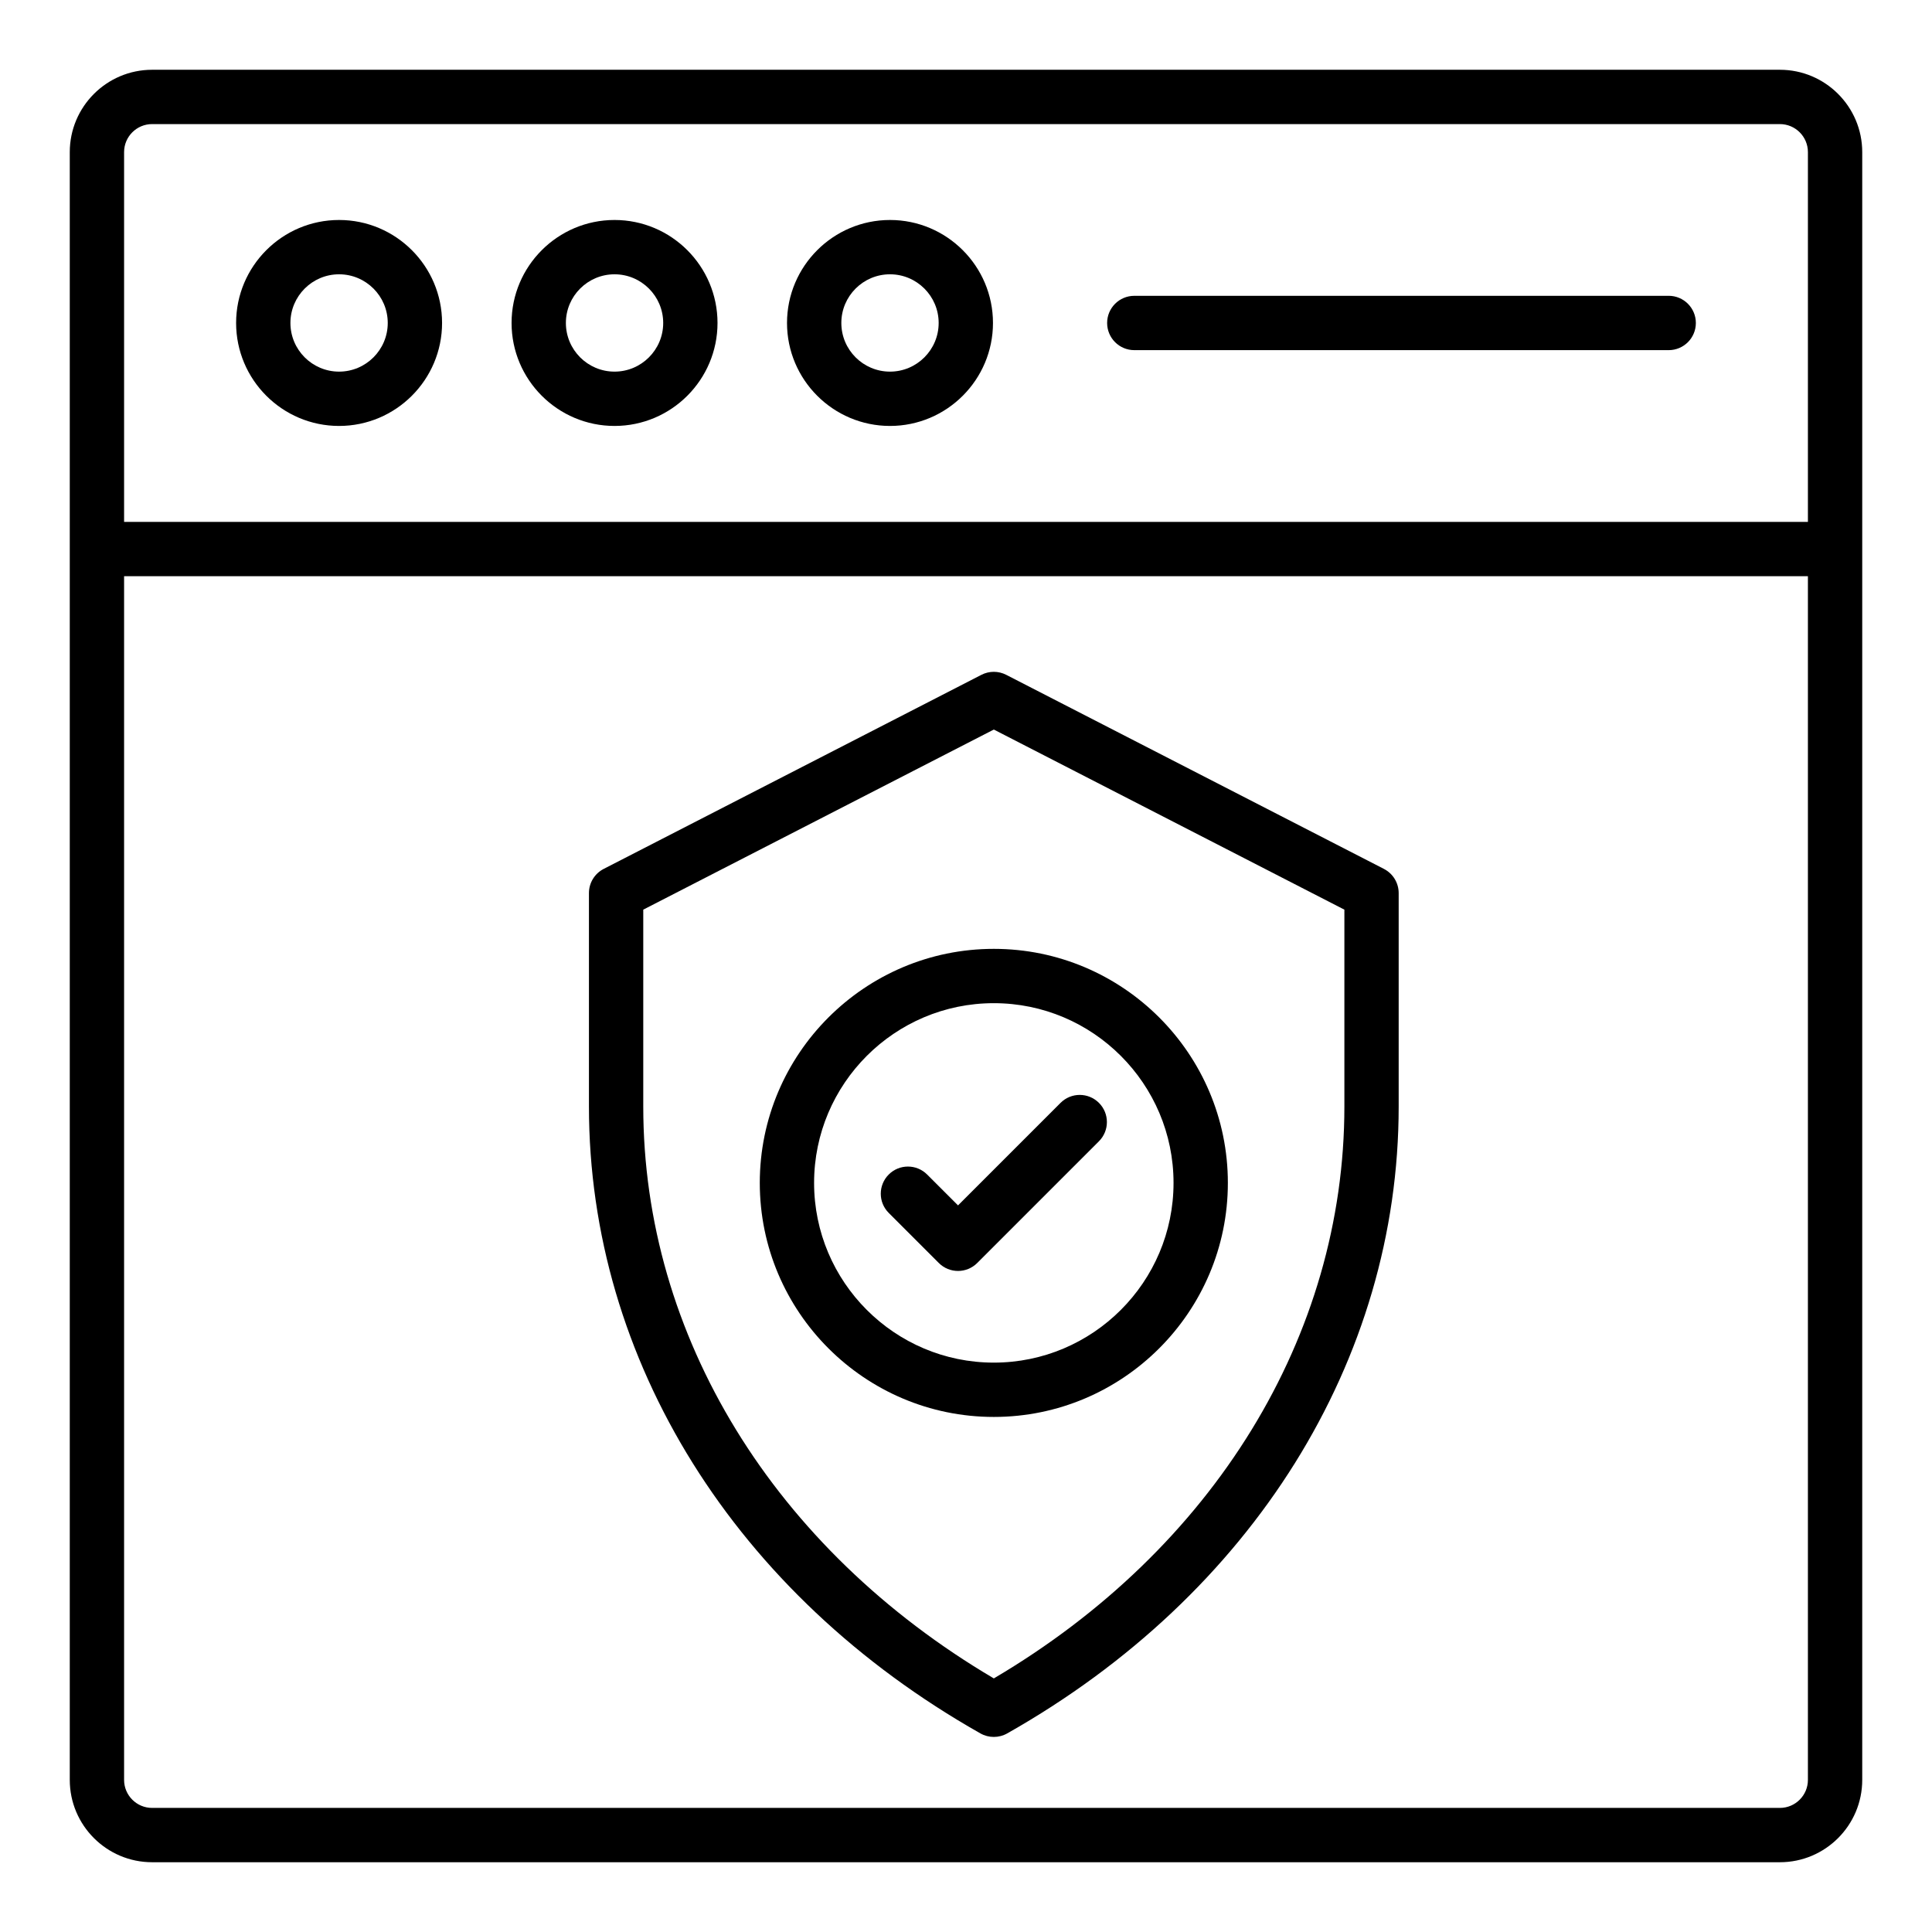
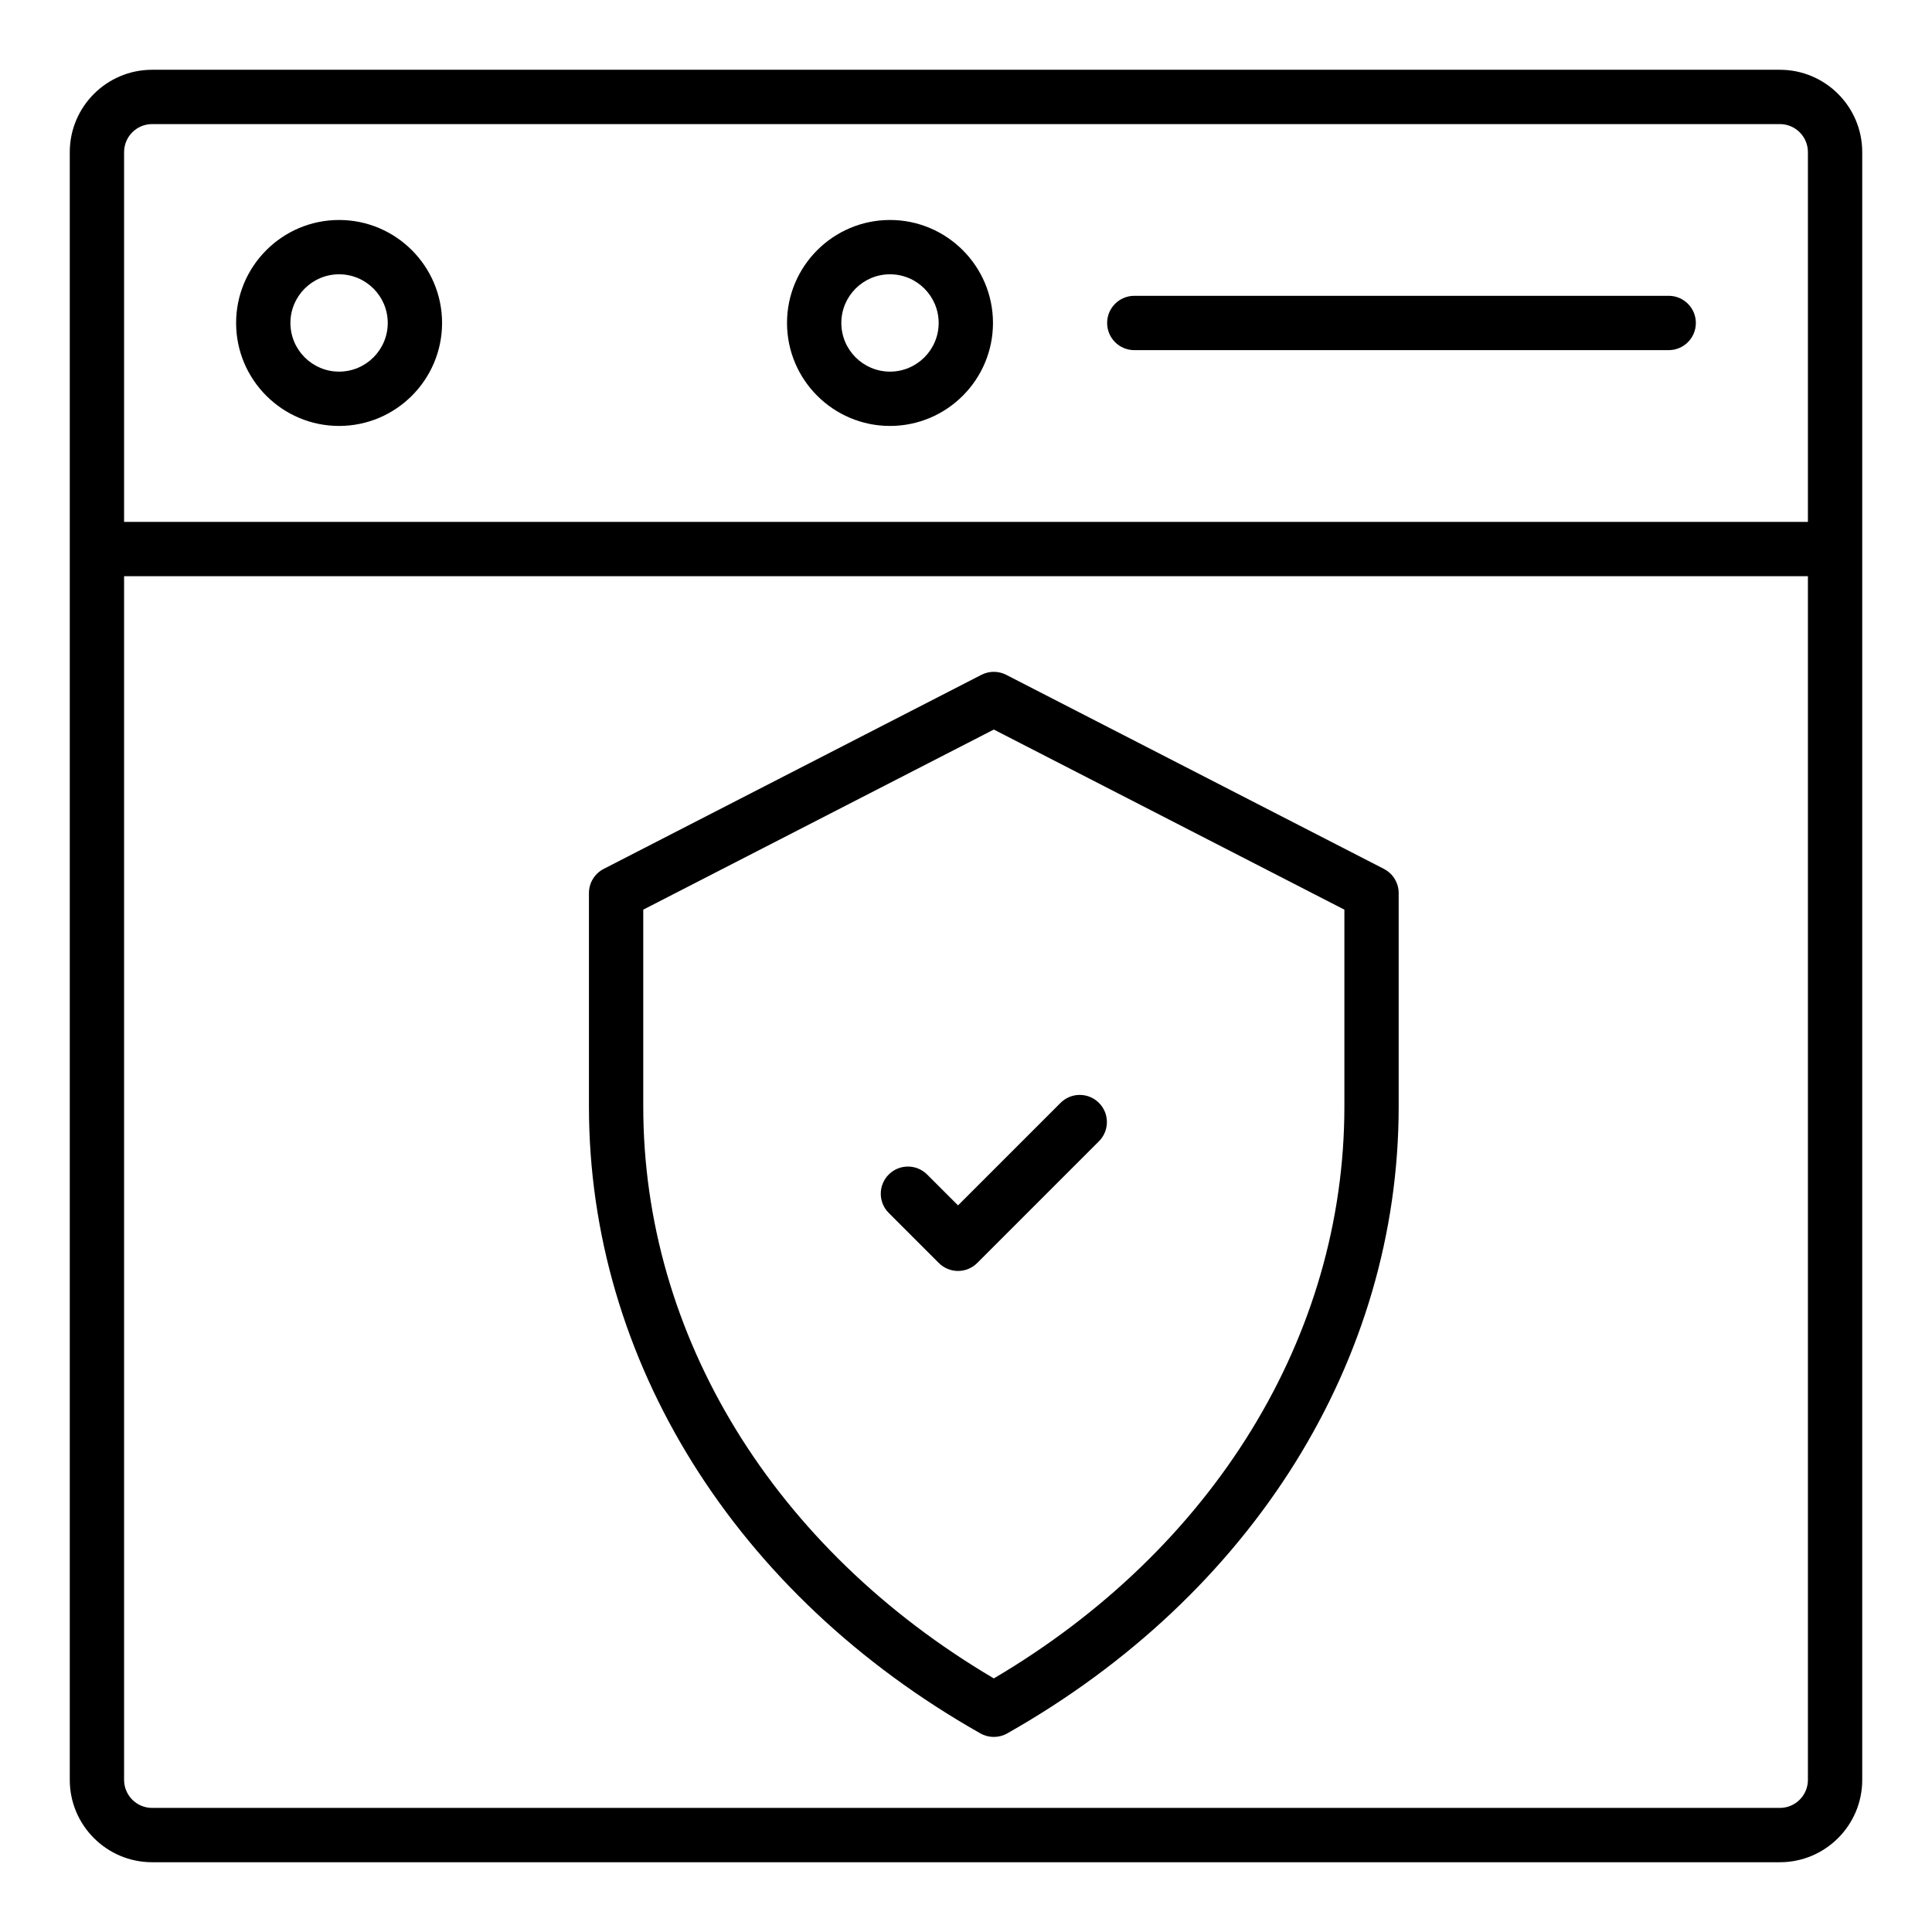
<svg xmlns="http://www.w3.org/2000/svg" fill="#000000" width="800px" height="800px" version="1.1" viewBox="144 144 512 512">
  <g>
    <path d="m184.31 637.51h431.38c12.035 0 21.82-9.785 21.82-21.82v-431.38c0-12.031-9.785-21.82-21.82-21.82h-431.38c-12.031 0-21.82 9.789-21.82 21.82v431.38c0 12.035 9.789 21.82 21.82 21.82zm431.38-14.395h-431.38c-4.094 0-7.426-3.332-7.426-7.426v-318.99h446.23v318.99c0 4.094-3.332 7.426-7.426 7.426zm-431.38-446.23h431.38c4.094 0 7.426 3.332 7.426 7.426v97.992h-446.23v-97.992c0-4.094 3.332-7.426 7.426-7.426z" />
    <path d="m444.6 236.79h141.62c3.977 0 7.199-3.223 7.199-7.199s-3.223-7.199-7.199-7.199l-141.62 0.004c-3.977 0-7.199 3.223-7.199 7.199 0.004 3.973 3.227 7.195 7.199 7.195z" />
-     <path d="m306.86 256.88c15.047 0 27.289-12.242 27.289-27.289s-12.242-27.293-27.289-27.293-27.289 12.242-27.289 27.293c0 15.047 12.238 27.289 27.289 27.289zm0-40.188c7.109 0 12.895 5.785 12.895 12.898 0 7.109-5.785 12.895-12.895 12.895s-12.895-5.785-12.895-12.895c0-7.113 5.785-12.898 12.895-12.898z" />
    <path d="m379.86 256.88c15.047 0 27.289-12.242 27.289-27.289s-12.242-27.293-27.289-27.293-27.293 12.242-27.293 27.293c0 15.047 12.242 27.289 27.293 27.289zm0-40.188c7.109 0 12.895 5.785 12.895 12.898 0 7.109-5.785 12.895-12.895 12.895-7.113 0-12.898-5.785-12.898-12.895 0-7.113 5.785-12.898 12.898-12.898z" />
    <path d="m233.86 256.88c15.047 0 27.293-12.242 27.293-27.289s-12.242-27.293-27.293-27.293c-15.047 0-27.289 12.242-27.289 27.293 0 15.047 12.242 27.289 27.289 27.289zm0-40.188c7.113 0 12.898 5.785 12.898 12.898 0 7.109-5.785 12.895-12.898 12.895-7.109 0-12.895-5.785-12.895-12.895 0-7.113 5.785-12.898 12.895-12.898z" />
    <path d="m510.76 374.27-100.1-51.434c-2.066-1.062-4.512-1.062-6.578 0l-100.1 51.434c-2.398 1.234-3.906 3.703-3.906 6.402v56.574c0 67.277 38.789 129.38 103.75 166.13 1.102 0.621 2.32 0.93 3.543 0.93s2.441-0.309 3.543-0.93c64.965-36.746 103.75-98.852 103.75-166.13v-56.574c-0.004-2.699-1.512-5.168-3.914-6.402zm-10.484 62.977c0 60.801-34.648 117.18-92.902 151.55-58.254-34.375-92.902-90.758-92.902-151.55v-52.18l92.902-47.73 92.902 47.73z" />
-     <path d="m345.35 457.48c0 34.199 27.824 62.023 62.023 62.023 34.199 0 62.023-27.824 62.023-62.023s-27.824-62.023-62.023-62.023c-34.199 0-62.023 27.824-62.023 62.023zm109.65 0c0 26.262-21.367 47.629-47.629 47.629-26.262 0-47.629-21.367-47.629-47.629s21.367-47.629 47.629-47.629c26.262 0 47.629 21.367 47.629 47.629z" />
    <path d="m389.7 455.26c-2.812-2.812-7.367-2.812-10.176 0-2.812 2.812-2.812 7.367 0 10.176l13.27 13.27c1.406 1.406 3.246 2.109 5.09 2.109 1.84 0 3.684-0.703 5.09-2.109l32.258-32.258c2.812-2.812 2.812-7.367 0-10.176-2.812-2.812-7.367-2.812-10.176 0l-27.168 27.168z" />
  </g>
</svg>